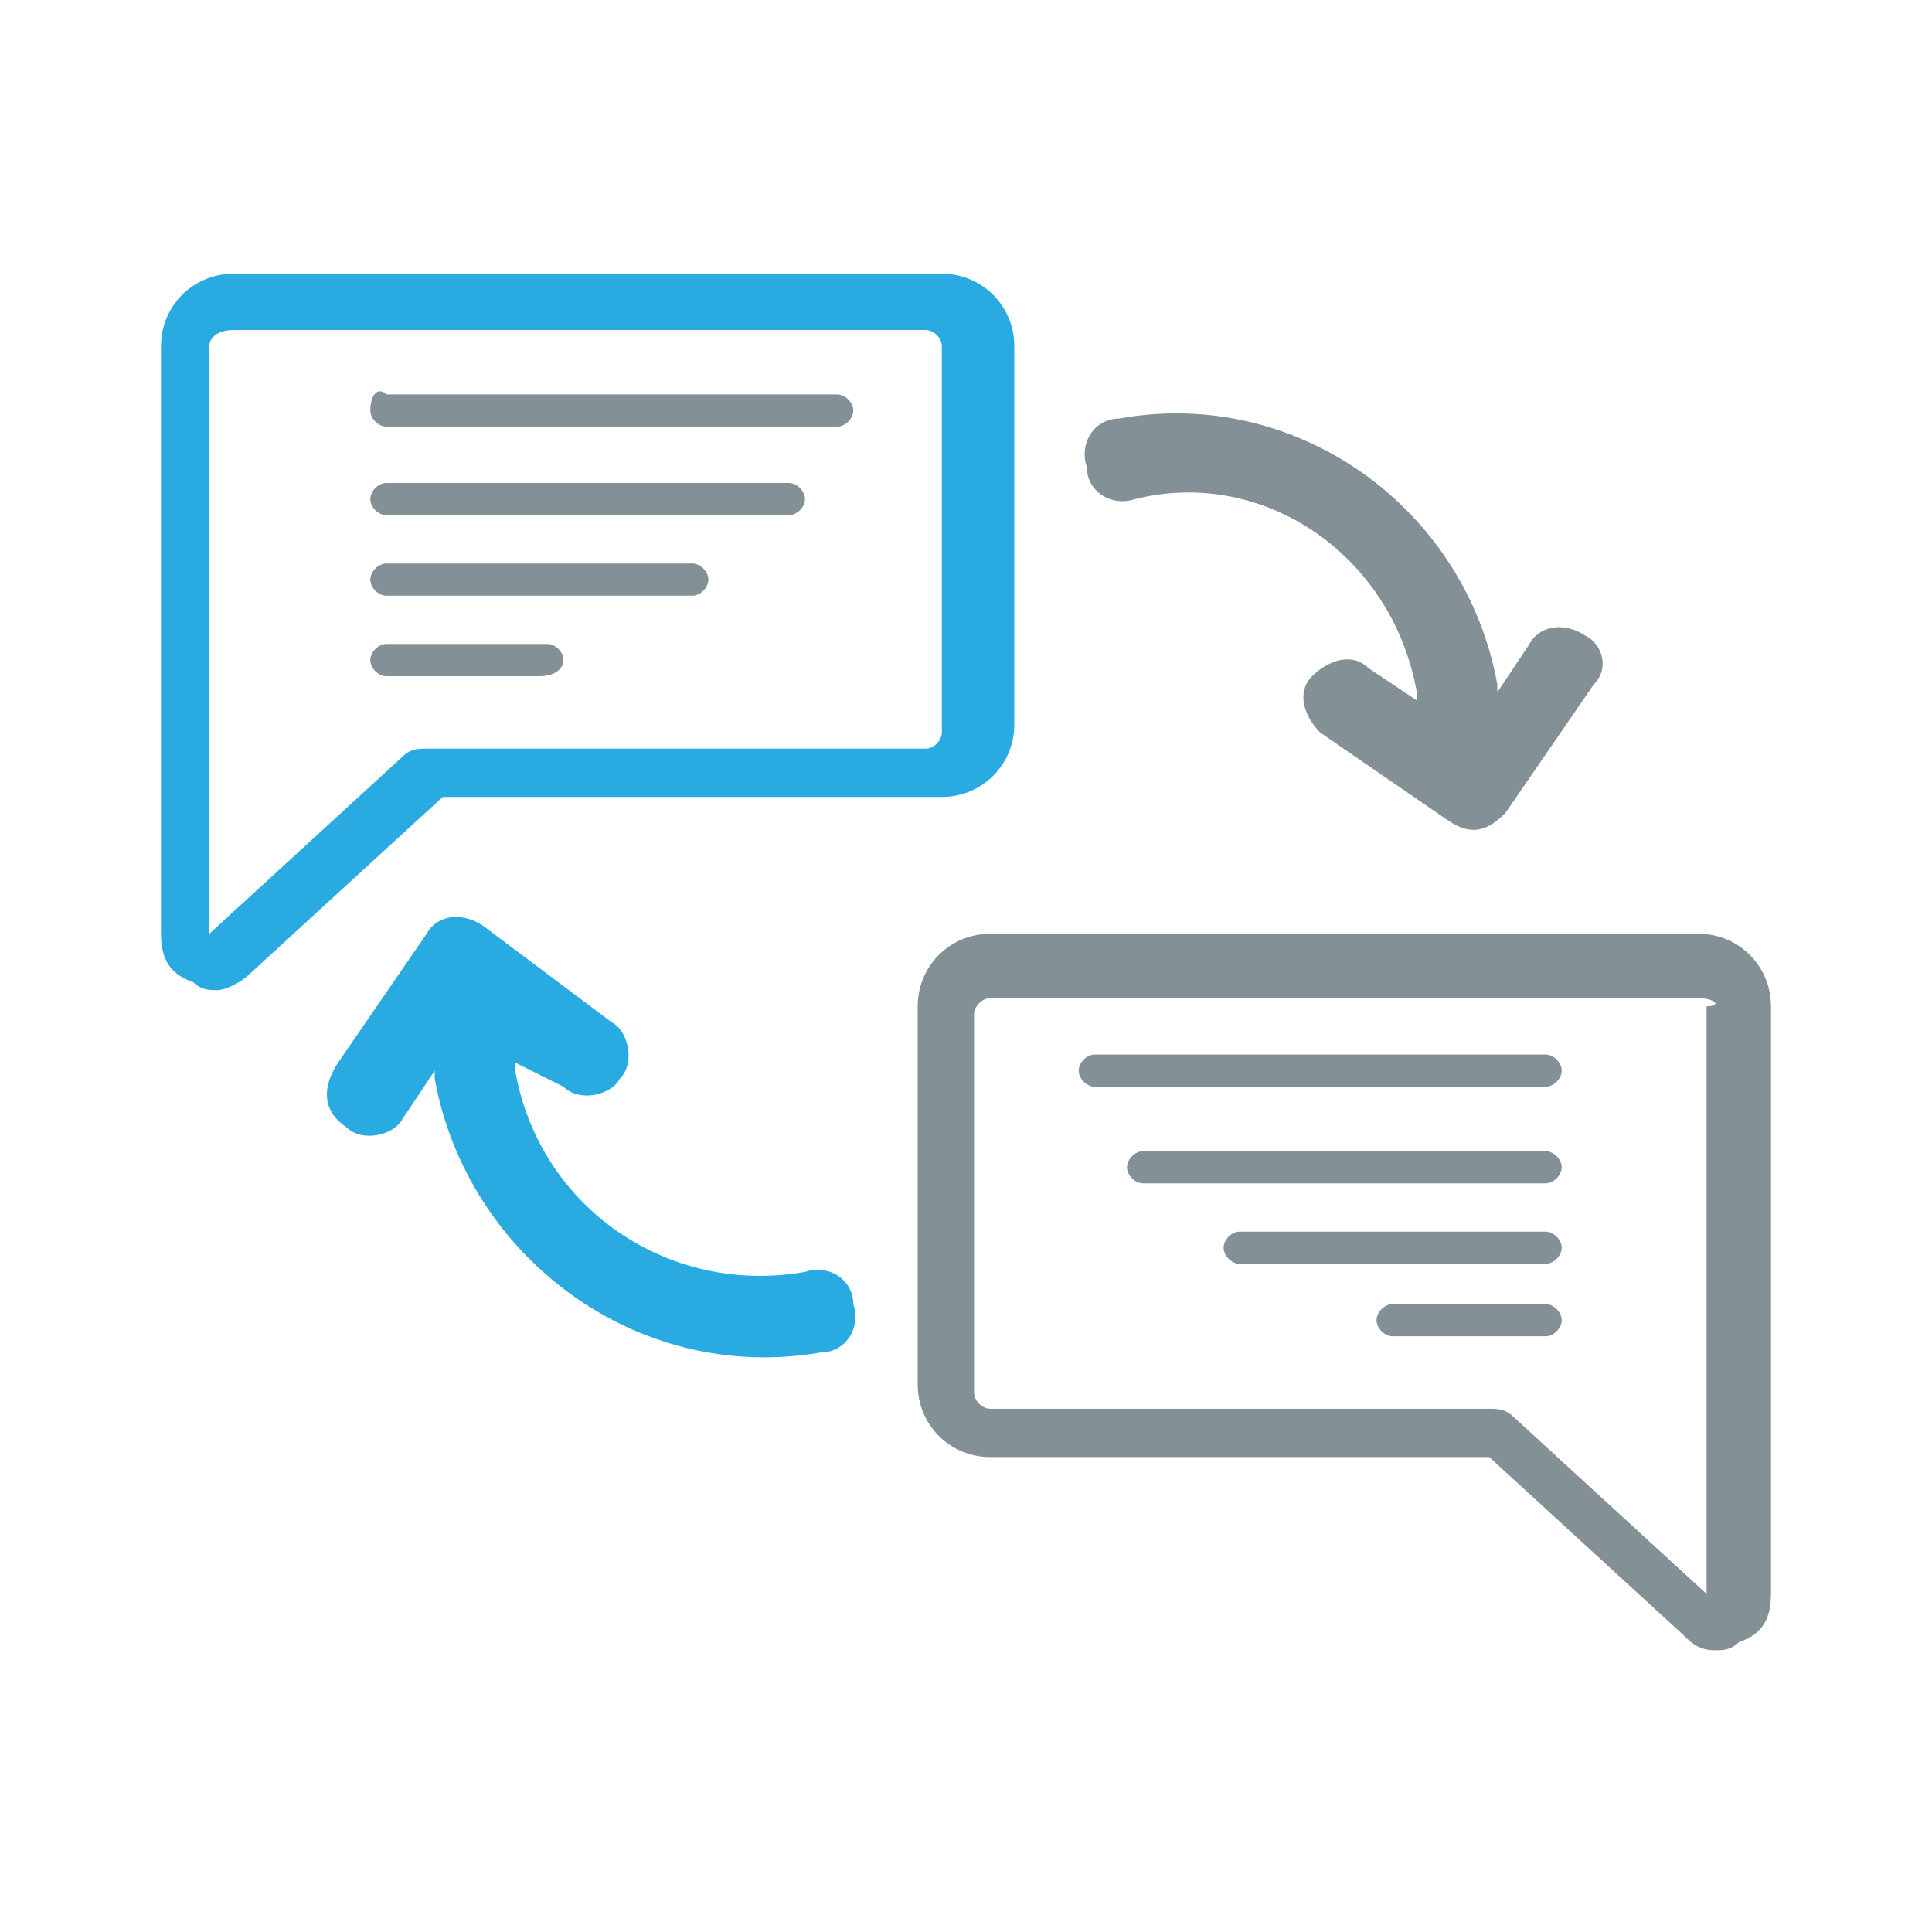
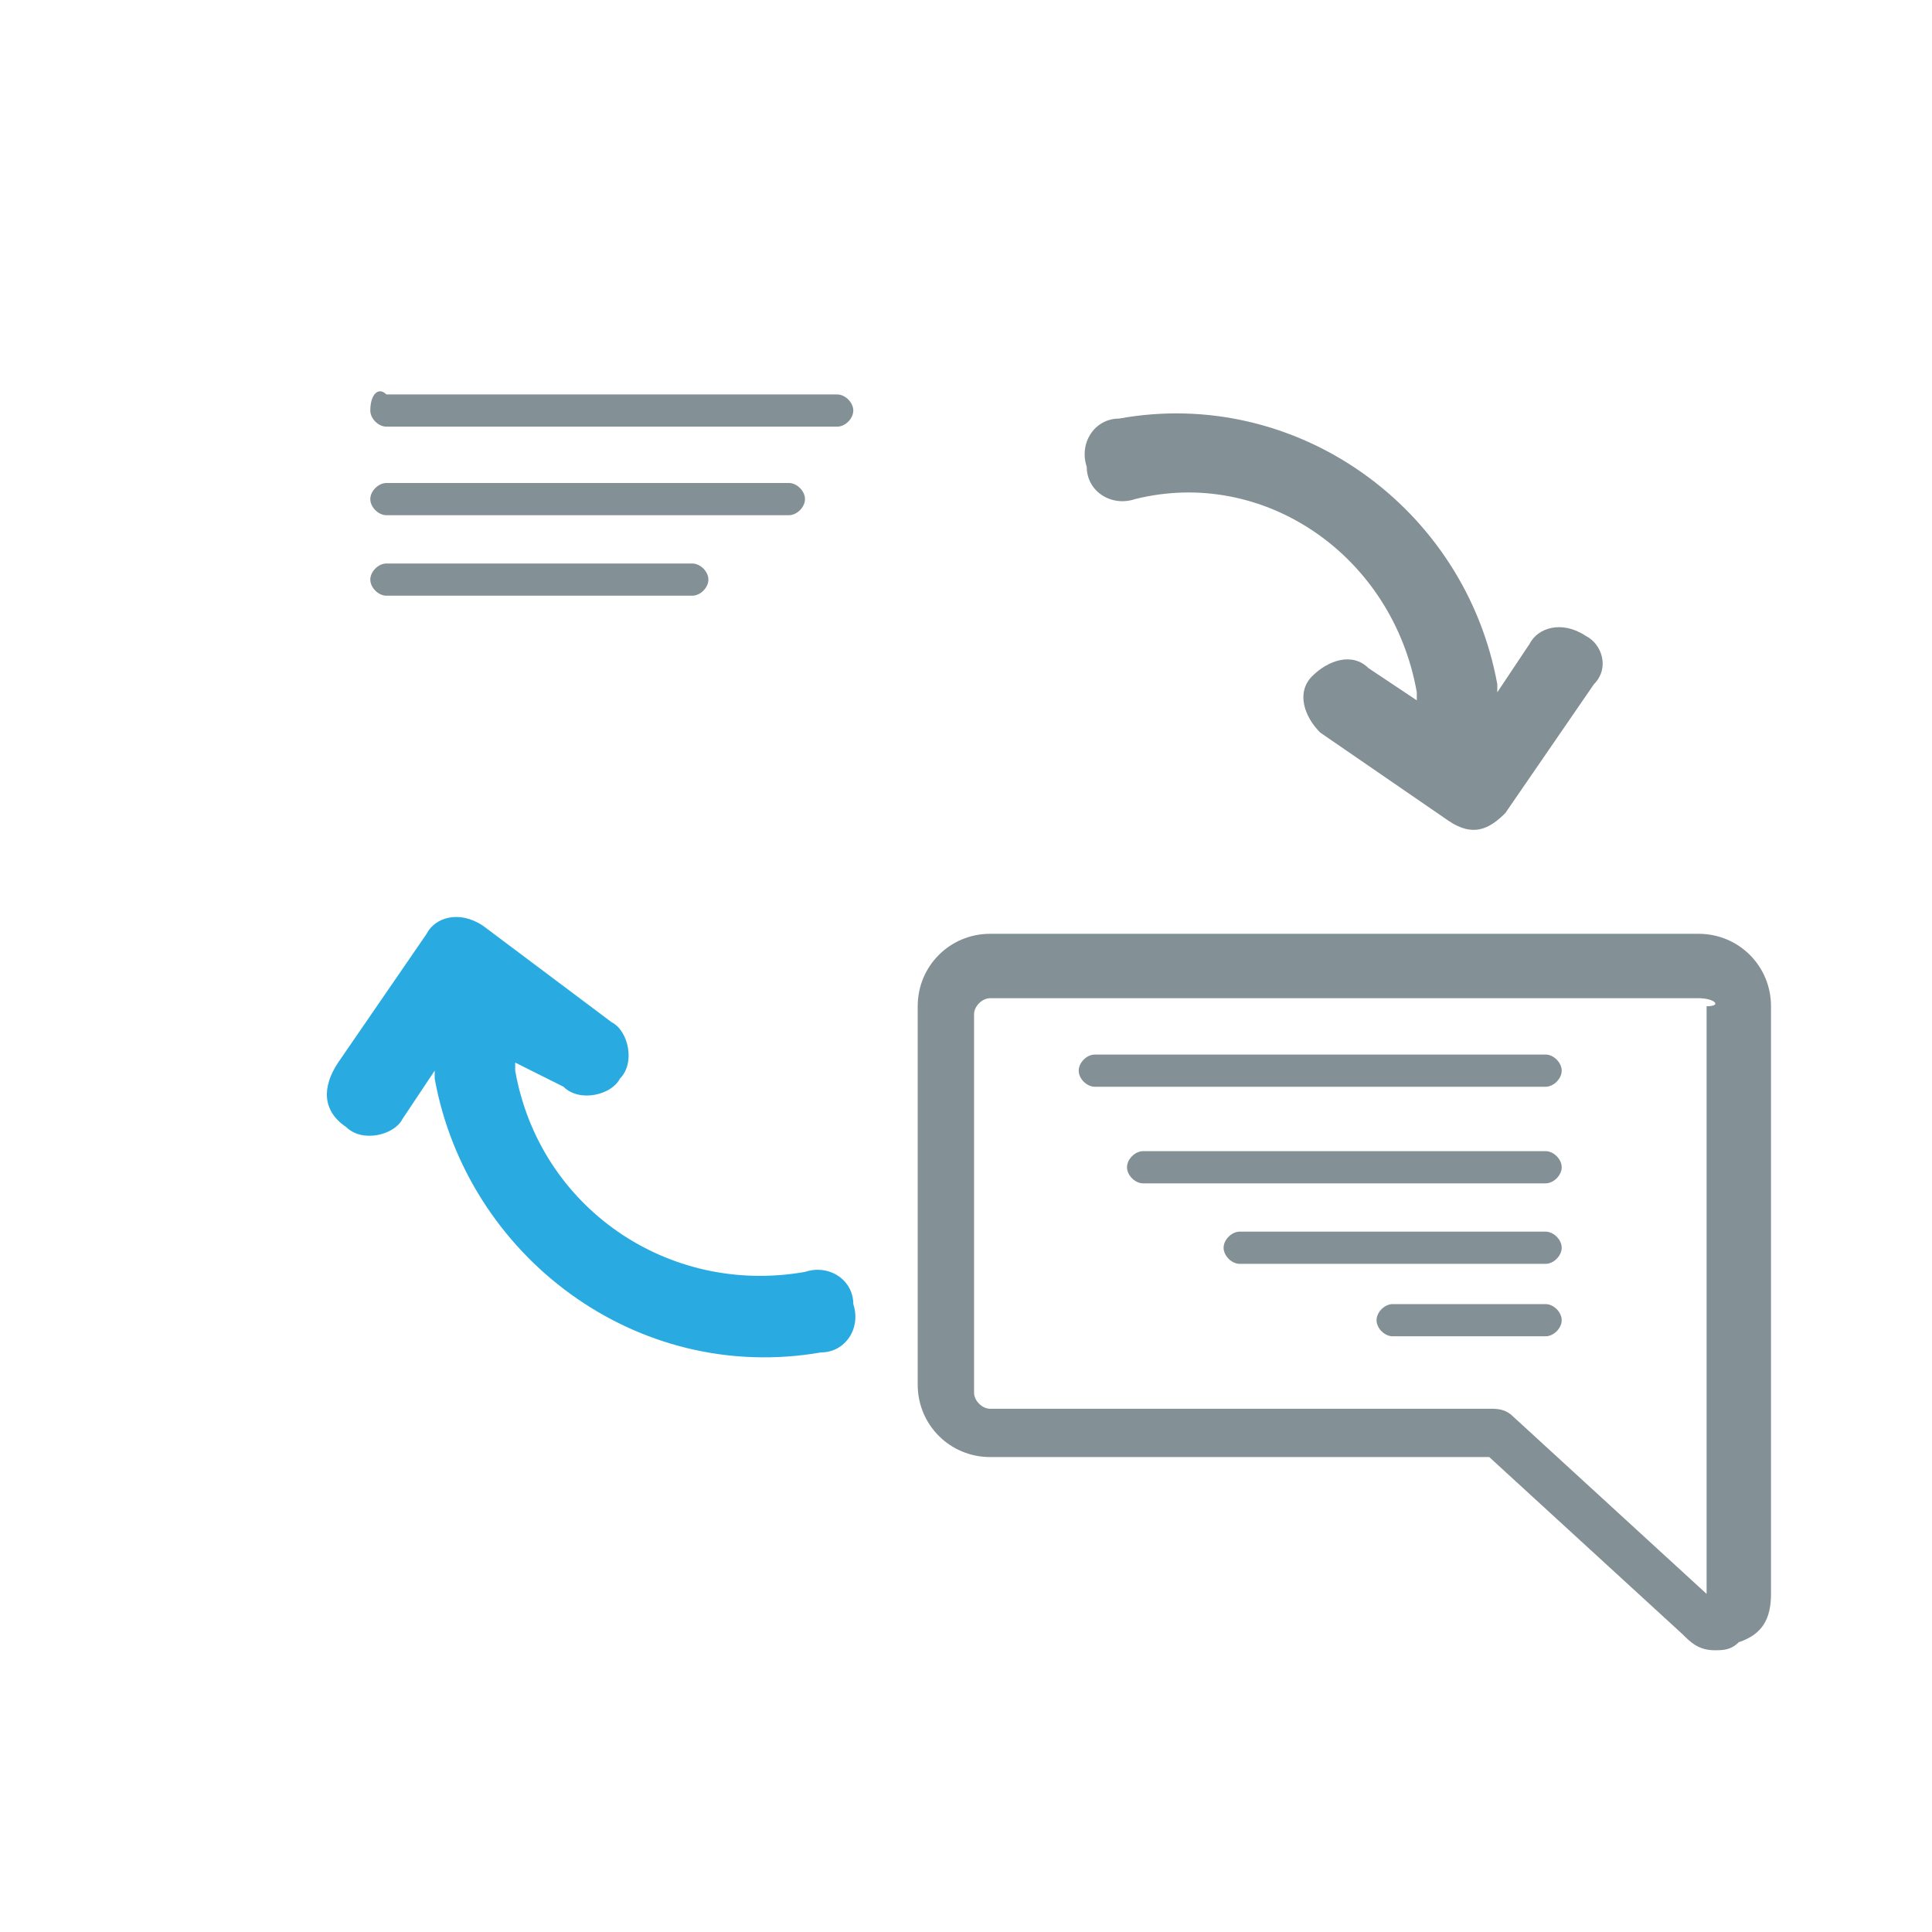
<svg xmlns="http://www.w3.org/2000/svg" version="1.1" id="Layer_1" x="0px" y="0px" viewBox="0 0 24 24" style="enable-background:new 0 0 24 24;" xml:space="preserve">
  <style type="text/css">
	.st0{fill:#839096;}
	.st1{fill:#29ABE2;}
</style>
  <g>
    <g>
      <path class="st0" d="M21.3,20.5c-0.2,0-0.3-0.1-0.4-0.2l-2.4-2.2h-6.2c-0.5,0-0.9-0.4-0.9-0.9v-4.7c0-0.5,0.4-0.9,0.9-0.9h8.8    c0.5,0,0.9,0.4,0.9,0.9l0,7.3c0,0.3-0.1,0.5-0.4,0.6C21.5,20.5,21.4,20.5,21.3,20.5z M21.1,12.4h-8.8c-0.1,0-0.2,0.1-0.2,0.2v4.7    c0,0.1,0.1,0.2,0.2,0.2h6.2c0.1,0,0.2,0,0.3,0.1l2.4,2.2c0,0,0,0,0,0c0,0,0,0,0,0l0-7.3C21.4,12.5,21.3,12.4,21.1,12.4z     M18.5,18.2C18.5,18.2,18.5,18.2,18.5,18.2L18.5,18.2z" />
    </g>
    <g>
      <path class="st0" d="M19.2,16.2h-1.9c-0.1,0-0.2,0.1-0.2,0.2l0,0c0,0.1,0.1,0.2,0.2,0.2h1.9c0.1,0,0.2-0.1,0.2-0.2l0,0    C19.4,16.3,19.3,16.2,19.2,16.2z" />
    </g>
    <g>
      <path class="st0" d="M19.2,15.3h-3.8c-0.1,0-0.2,0.1-0.2,0.2l0,0c0,0.1,0.1,0.2,0.2,0.2h3.8c0.1,0,0.2-0.1,0.2-0.2l0,0    C19.4,15.4,19.3,15.3,19.2,15.3z" />
    </g>
    <g>
      <path class="st0" d="M19.2,14.3h-5c-0.1,0-0.2,0.1-0.2,0.2l0,0c0,0.1,0.1,0.2,0.2,0.2h5c0.1,0,0.2-0.1,0.2-0.2l0,0    C19.4,14.4,19.3,14.3,19.2,14.3z" />
    </g>
    <g>
      <path class="st0" d="M19.2,13.1h-5.6c-0.1,0-0.2,0.1-0.2,0.2l0,0c0,0.1,0.1,0.2,0.2,0.2h5.6c0.1,0,0.2-0.1,0.2-0.2l0,0    C19.4,13.2,19.3,13.1,19.2,13.1z" />
    </g>
    <g>
-       <path class="st1" d="M2.7,12.3c-0.1,0-0.2,0-0.3-0.1C2.1,12.1,2,11.9,2,11.6l0-7.3c0-0.5,0.4-0.9,0.9-0.9h8.8    c0.5,0,0.9,0.4,0.9,0.9v4.7c0,0.5-0.4,0.9-0.9,0.9H5.5l-2.4,2.2C3,12.2,2.8,12.3,2.7,12.3z M2.6,4.3l0,7.3c0,0,0,0,0,0    c0,0,0,0,0,0l2.4-2.2c0.1-0.1,0.2-0.1,0.3-0.1h6.2c0.1,0,0.2-0.1,0.2-0.2V4.3c0-0.1-0.1-0.2-0.2-0.2H2.9C2.7,4.1,2.6,4.2,2.6,4.3z    " />
-     </g>
+       </g>
    <g>
-       <path class="st0" d="M4.6,8.2L4.6,8.2c0,0.1,0.1,0.2,0.2,0.2h1.9C6.9,8.4,7,8.3,7,8.2l0,0C7,8.1,6.9,8,6.8,8H4.8    C4.7,8,4.6,8.1,4.6,8.2z" />
-     </g>
+       </g>
    <g>
      <path class="st0" d="M4.6,7.2L4.6,7.2c0,0.1,0.1,0.2,0.2,0.2h3.8c0.1,0,0.2-0.1,0.2-0.2l0,0C8.8,7.1,8.7,7,8.6,7H4.8    C4.7,7,4.6,7.1,4.6,7.2z" />
    </g>
    <g>
      <path class="st0" d="M4.6,6.2L4.6,6.2c0,0.1,0.1,0.2,0.2,0.2h5c0.1,0,0.2-0.1,0.2-0.2l0,0C10,6.1,9.9,6,9.8,6h-5    C4.7,6,4.6,6.1,4.6,6.2z" />
    </g>
    <g>
      <path class="st0" d="M4.6,5.1L4.6,5.1c0,0.1,0.1,0.2,0.2,0.2h5.6c0.1,0,0.2-0.1,0.2-0.2l0,0c0-0.1-0.1-0.2-0.2-0.2H4.8    C4.7,4.8,4.6,4.9,4.6,5.1z" />
    </g>
    <g>
      <path class="st0" d="M17.6,8.6l0,0.1L17,8.3c-0.2-0.2-0.5-0.1-0.7,0.1c-0.2,0.2-0.1,0.5,0.1,0.7l1.6,1.1c0.3,0.2,0.5,0.1,0.7-0.1    l1.1-1.6C20,8.3,19.9,8,19.7,7.9C19.4,7.7,19.1,7.8,19,8l-0.4,0.6l0-0.1c-0.4-2.2-2.5-3.7-4.7-3.3c-0.3,0-0.5,0.3-0.4,0.6    c0,0.3,0.3,0.5,0.6,0.4C15.7,5.8,17.3,6.9,17.6,8.6z" />
    </g>
    <g>
      <path class="st1" d="M10,15.8c-1.7,0.3-3.3-0.8-3.6-2.5l0-0.1L7,13.5c0.2,0.2,0.6,0.1,0.7-0.1c0.2-0.2,0.1-0.6-0.1-0.7L6,11.5    c-0.3-0.2-0.6-0.1-0.7,0.1l-1.1,1.6C4,13.5,4,13.8,4.3,14c0.2,0.2,0.6,0.1,0.7-0.1l0.4-0.6l0,0.1c0.4,2.2,2.5,3.8,4.8,3.4    c0.3,0,0.5-0.3,0.4-0.6C10.6,15.9,10.3,15.7,10,15.8z" />
    </g>
  </g>
</svg>